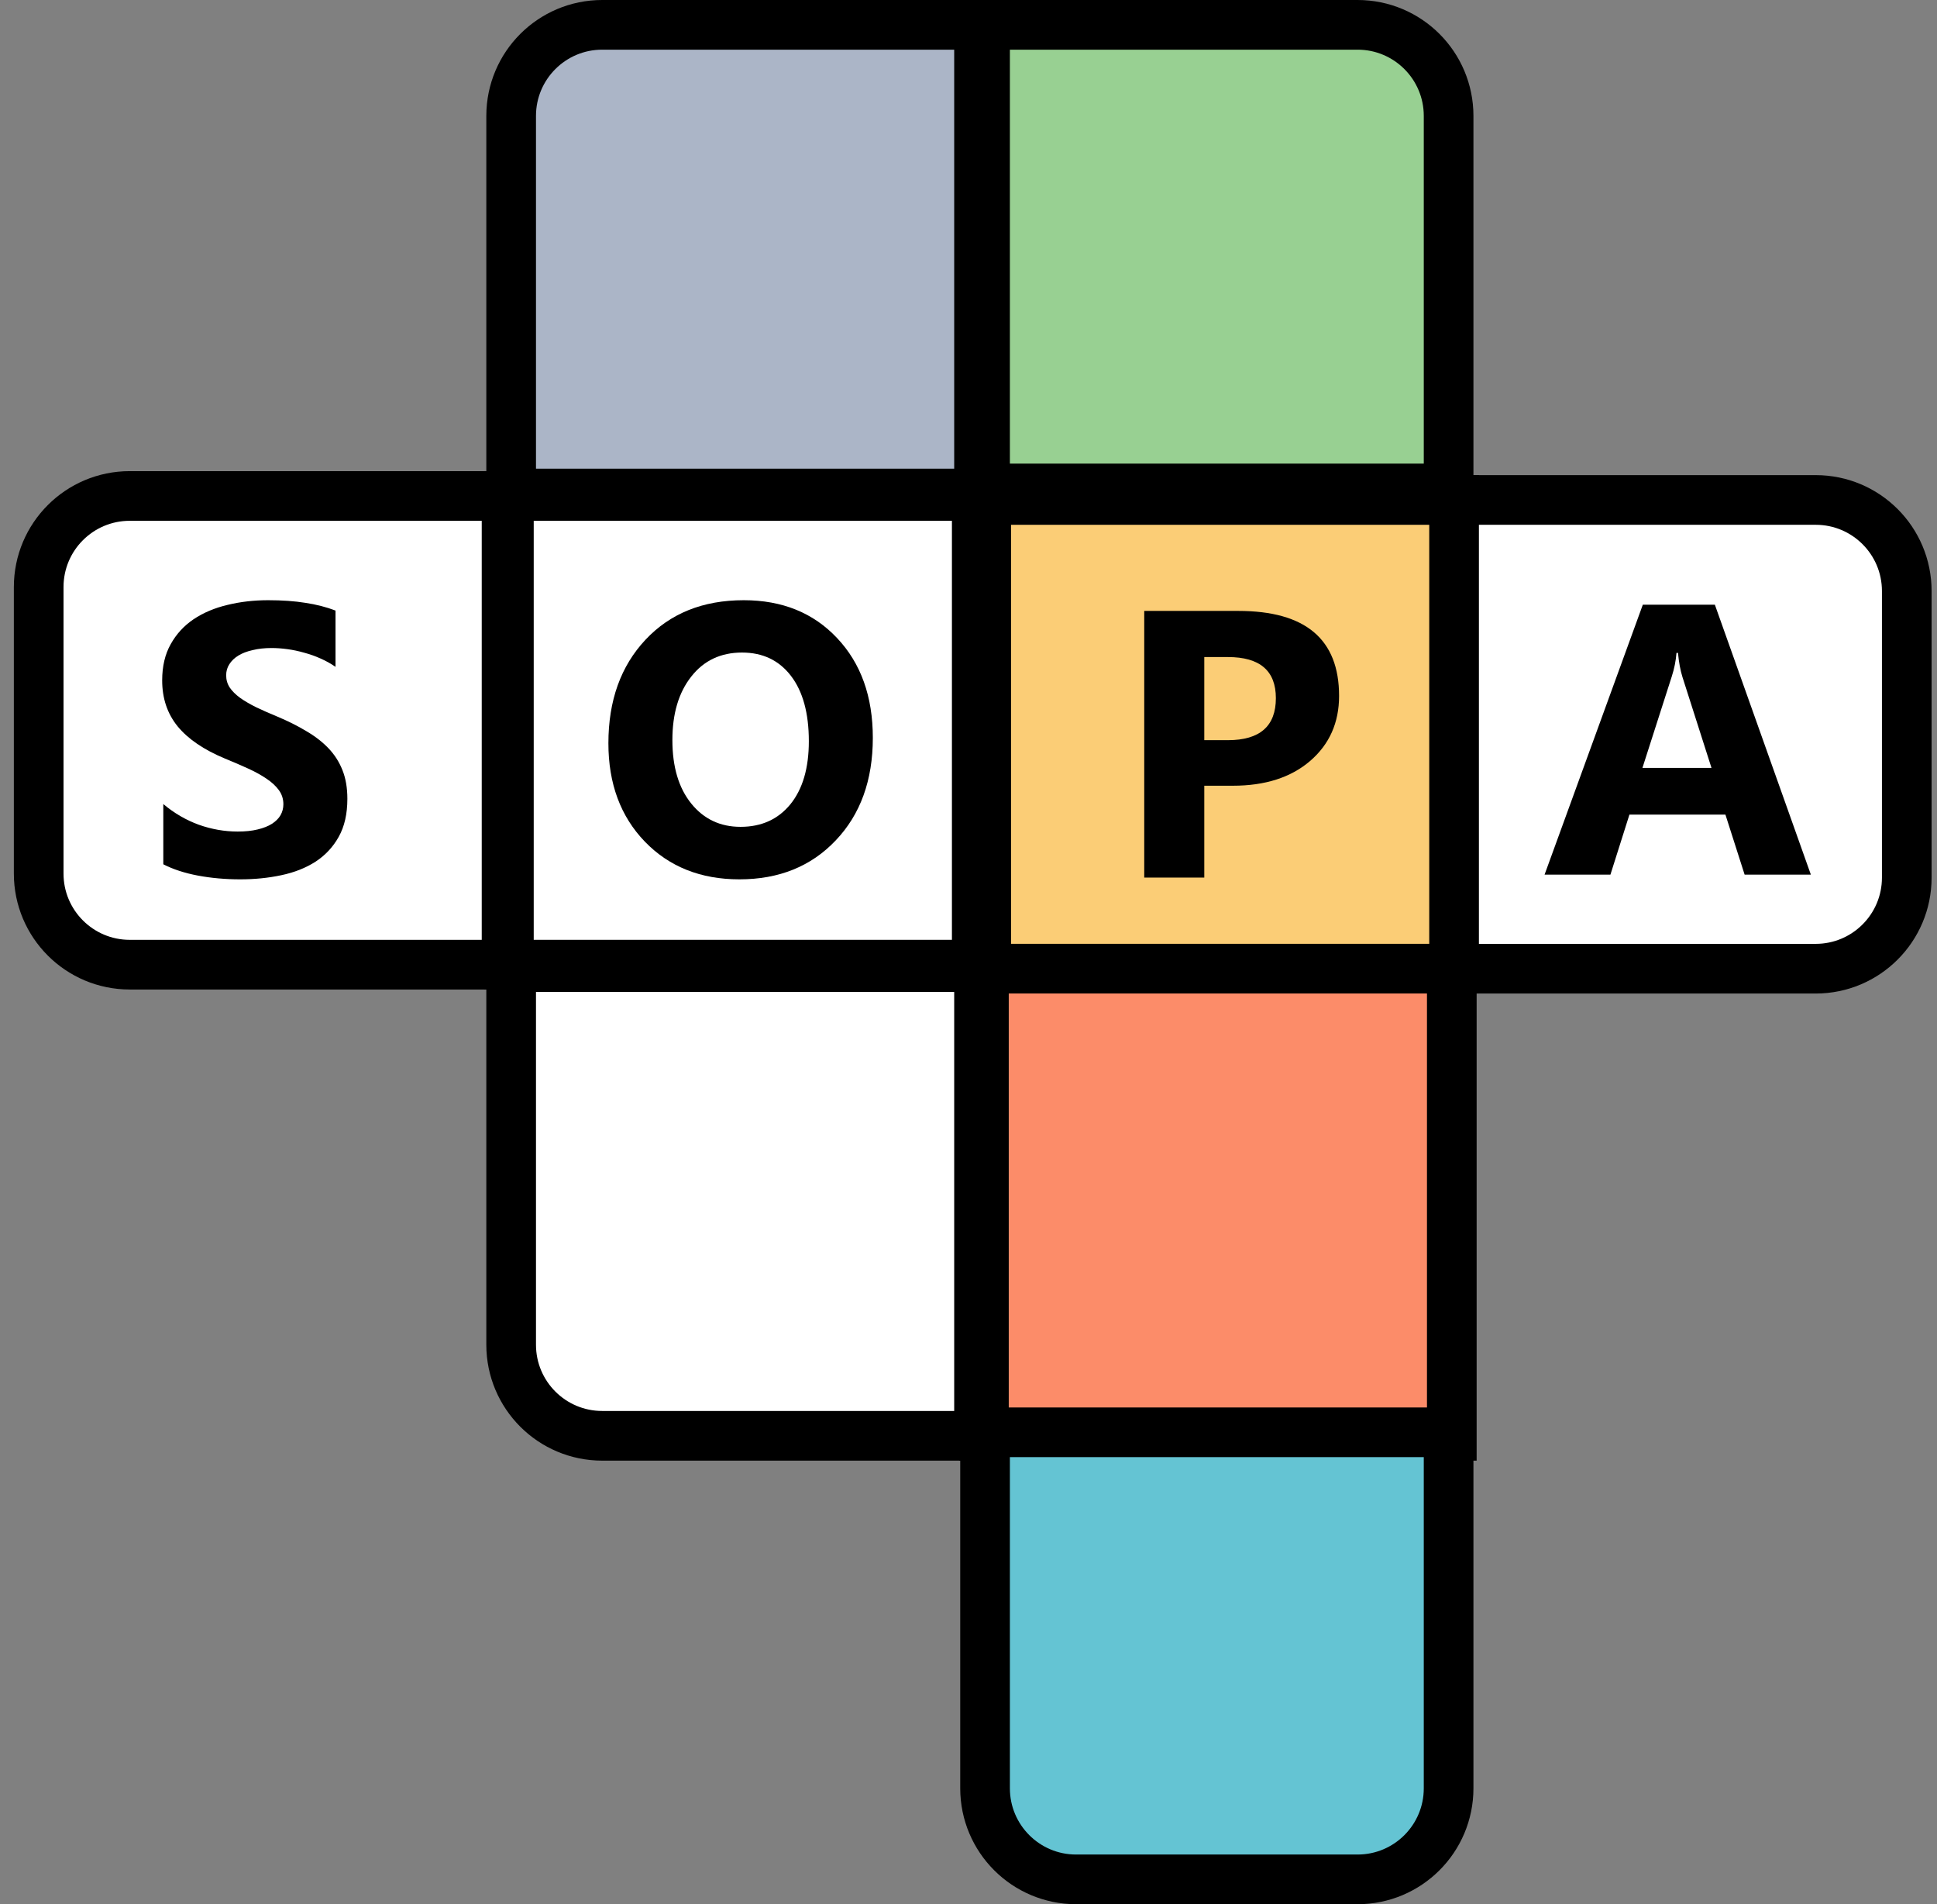
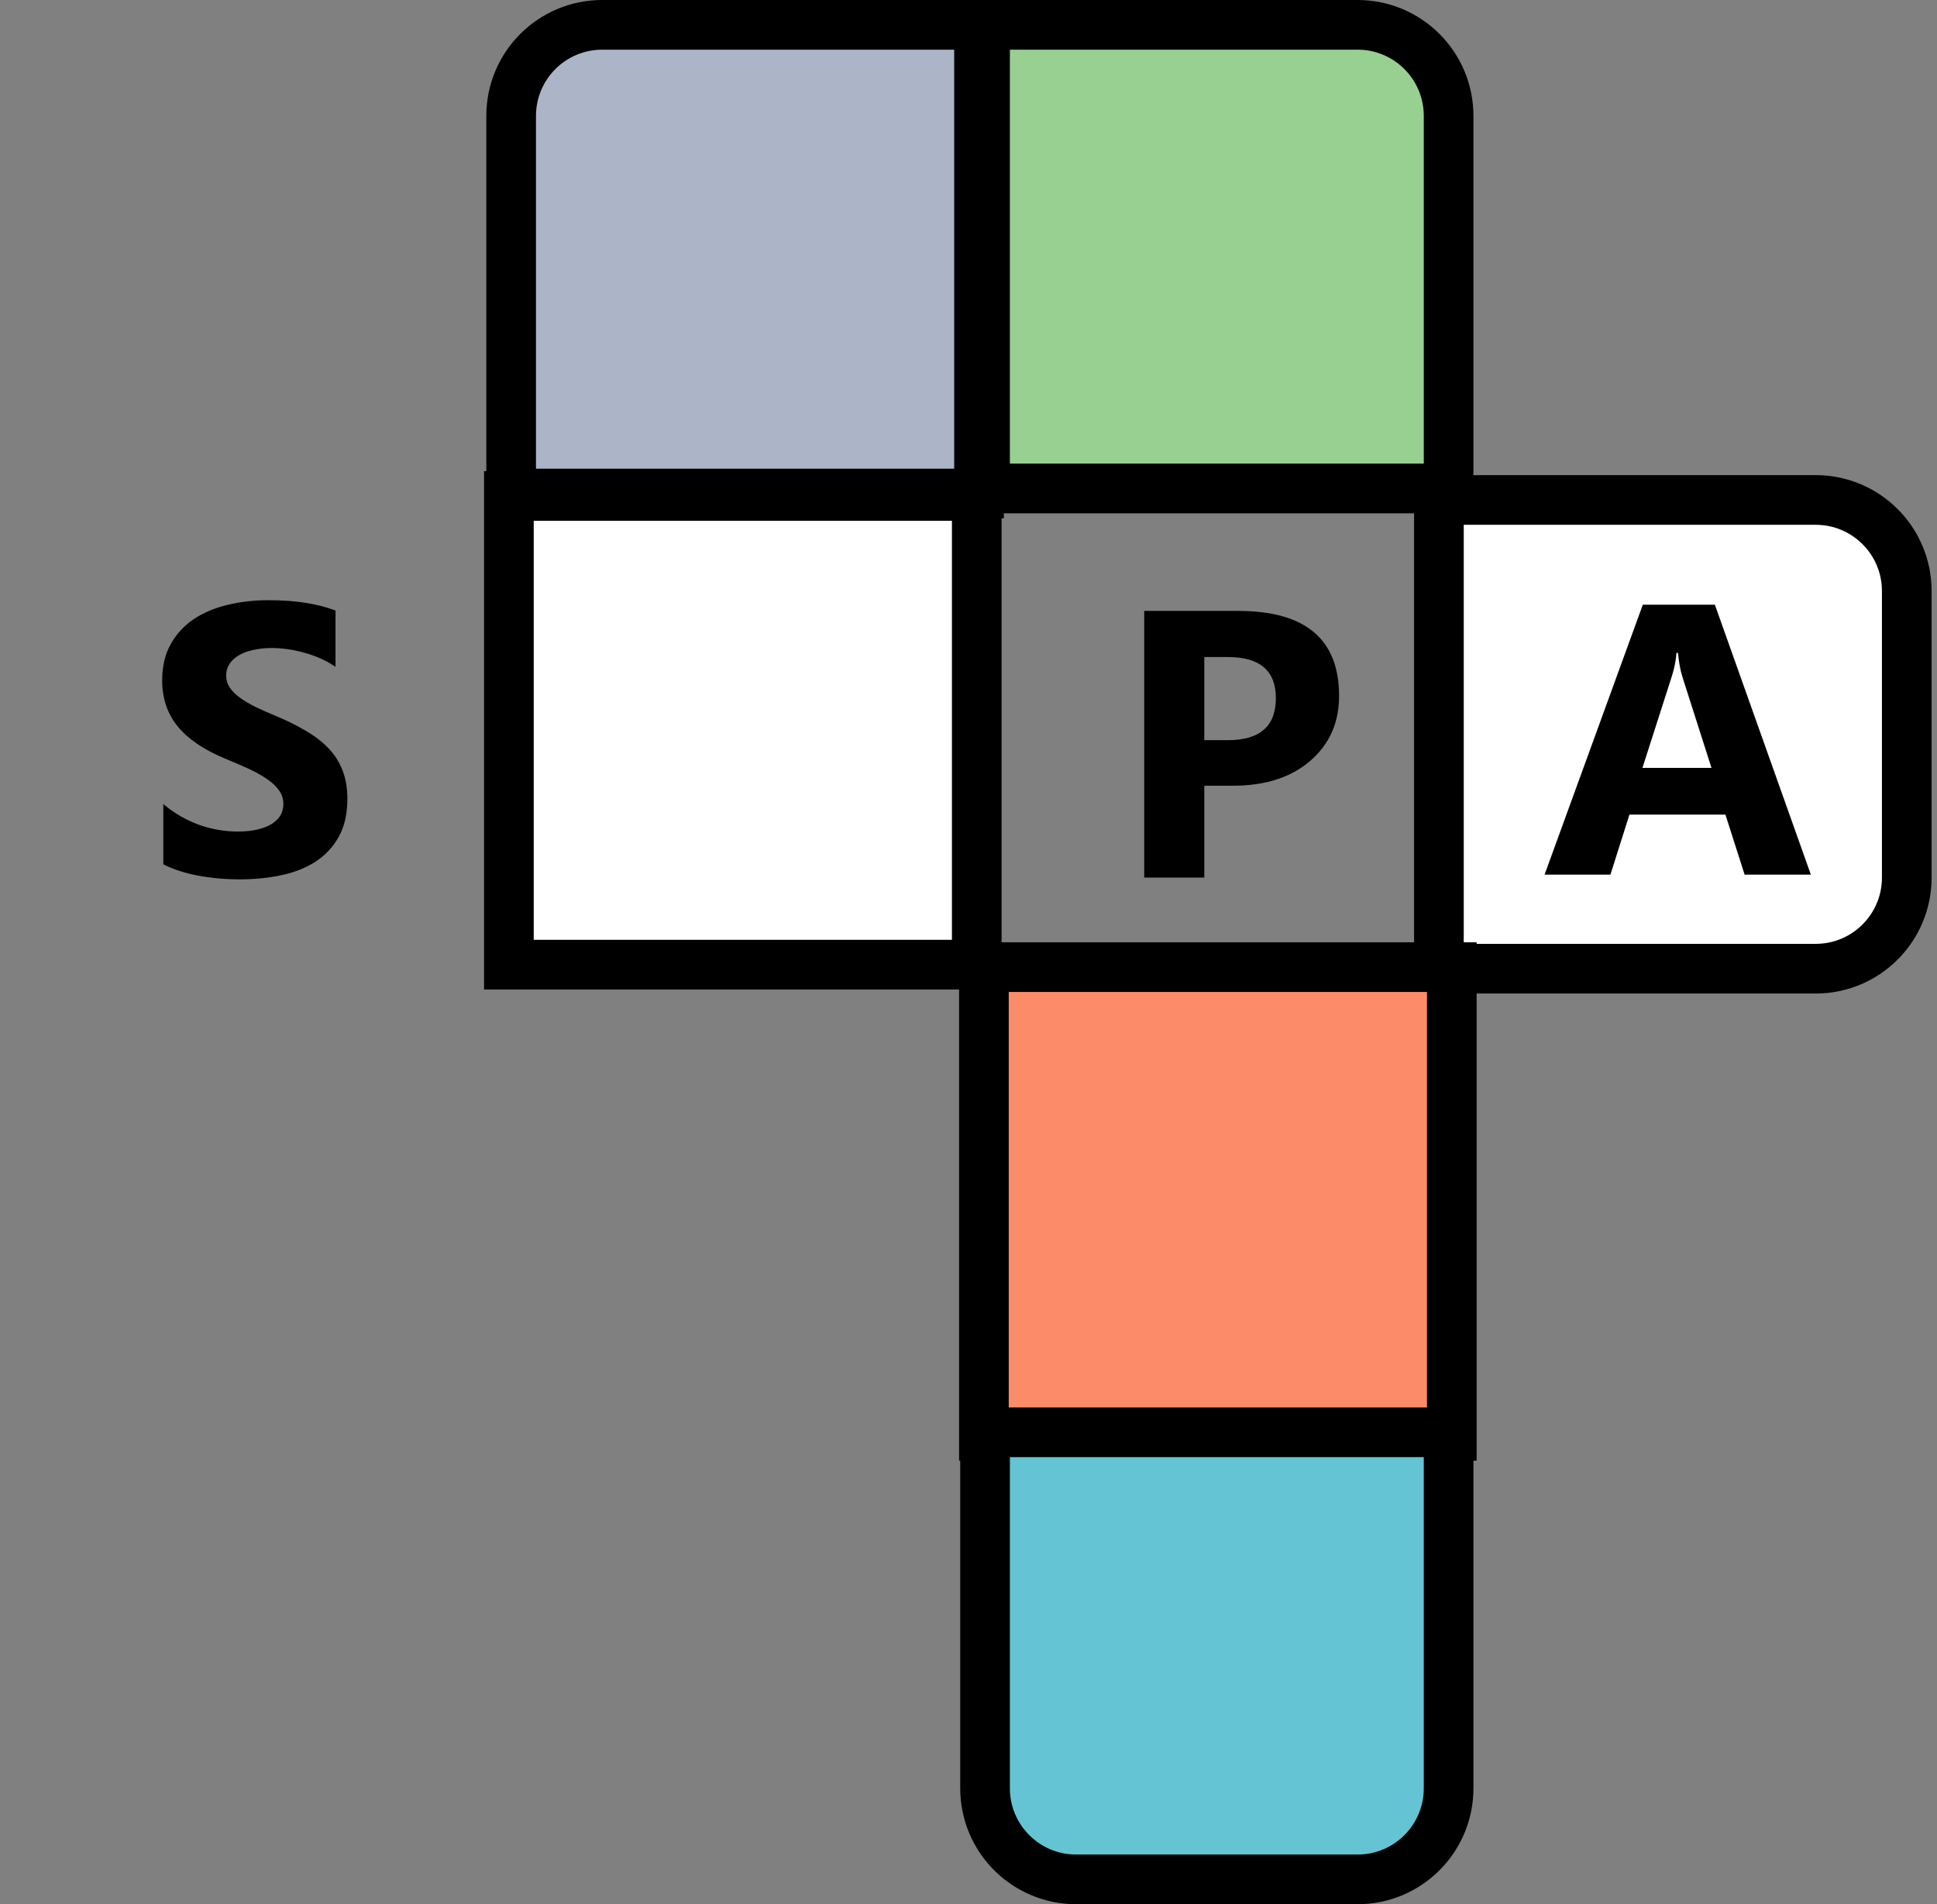
<svg xmlns="http://www.w3.org/2000/svg" width="117" height="115" viewBox="0 0 117 115" fill="none">
  <rect x="0" y="0" width="117" height="115" fill="#808080" stroke="none" />
  <path d="M59.136 3V1.5H57.636H36.375C33.337 1.5 30.875 3.962 30.875 7V28.305V29.805H32.375H57.636H59.136V28.305V3Z" fill="#ABB5C7" stroke="black" stroke-width="3" />
-   <path d="M30.598 31.453V29.953H29.098H7.837C4.799 29.953 2.337 32.416 2.337 35.453V52.759C2.337 55.796 4.799 58.259 7.837 58.259H29.098H30.598V56.759V31.453Z" fill="white" stroke="black" stroke-width="3" />
  <path d="M86.914 31.694V30.194H88.414H109.674C112.711 30.194 115.174 32.656 115.174 35.694V53.002C115.174 56.039 112.711 58.502 109.674 58.502H88.414H86.914V57.002V31.694Z" fill="white" stroke="black" stroke-width="3" />
  <rect x="30.738" y="29.953" width="28.261" height="28.305" fill="white" stroke="black" stroke-width="3" />
  <path d="M60.931 58.407H59.431V59.907V85.212V86.712H60.931H86.193H87.693V85.212V59.907V58.407H86.193H60.931Z" fill="#FC8C69" stroke="black" stroke-width="3" />
-   <path d="M61.069 30.194H59.569V31.694V56.999V58.499H61.069H86.33H87.83V56.999V31.694V30.194H86.33H61.069Z" fill="#FBCD76" stroke="black" stroke-width="3" />
-   <path d="M32.375 58.407H30.875V59.907V81.212C30.875 84.25 33.337 86.712 36.375 86.712H57.636H59.136V85.212V59.907V58.407H57.636H32.375Z" fill="white" stroke="black" stroke-width="3" />
  <path d="M61 1.5H59.5V3V28V29.5H61H86H87.5V28V7C87.5 3.962 85.038 1.5 82 1.5H61Z" fill="#98D092" stroke="black" stroke-width="3" />
  <path d="M61 86.5L59.5 86.5L59.5 88L59.5 108C59.5 111.038 61.962 113.5 65 113.5L82 113.5C85.038 113.5 87.5 111.038 87.5 108L87.5 88L87.5 86.5L86 86.5L61 86.5Z" fill="#64C4D3" stroke="black" stroke-width="3" />
  <path d="M9.864 52.197V48.559C10.524 49.113 11.24 49.529 12.013 49.81C12.786 50.083 13.566 50.219 14.355 50.219C14.817 50.219 15.219 50.178 15.559 50.094C15.908 50.011 16.196 49.897 16.424 49.753C16.658 49.602 16.833 49.427 16.946 49.23C17.06 49.026 17.117 48.806 17.117 48.571C17.117 48.253 17.026 47.968 16.844 47.718C16.662 47.468 16.412 47.237 16.094 47.025C15.783 46.813 15.412 46.608 14.98 46.411C14.548 46.214 14.082 46.013 13.582 45.809C12.308 45.278 11.357 44.63 10.728 43.865C10.107 43.099 9.796 42.175 9.796 41.091C9.796 40.242 9.967 39.515 10.308 38.908C10.649 38.294 11.111 37.791 11.694 37.397C12.286 37.002 12.968 36.714 13.741 36.532C14.514 36.343 15.332 36.248 16.196 36.248C17.045 36.248 17.795 36.301 18.447 36.407C19.106 36.506 19.712 36.661 20.266 36.874V40.273C19.993 40.083 19.694 39.916 19.368 39.772C19.049 39.628 18.72 39.511 18.379 39.42C18.038 39.321 17.697 39.249 17.356 39.204C17.022 39.158 16.704 39.136 16.401 39.136C15.984 39.136 15.605 39.177 15.264 39.261C14.923 39.337 14.635 39.446 14.4 39.59C14.165 39.734 13.983 39.909 13.854 40.113C13.726 40.31 13.661 40.534 13.661 40.784C13.661 41.057 13.733 41.303 13.877 41.523C14.021 41.735 14.226 41.94 14.491 42.137C14.756 42.326 15.078 42.516 15.457 42.705C15.836 42.887 16.264 43.077 16.742 43.273C17.393 43.546 17.977 43.838 18.492 44.149C19.015 44.452 19.462 44.797 19.834 45.183C20.205 45.57 20.489 46.013 20.686 46.513C20.883 47.006 20.982 47.582 20.982 48.241C20.982 49.151 20.808 49.916 20.459 50.538C20.118 51.151 19.652 51.651 19.061 52.038C18.47 52.417 17.78 52.69 16.992 52.856C16.211 53.023 15.385 53.106 14.514 53.106C13.62 53.106 12.767 53.031 11.956 52.879C11.153 52.728 10.456 52.5 9.864 52.197Z" fill="black" />
-   <path d="M44.661 53.106C42.327 53.106 40.425 52.349 38.955 50.833C37.484 49.31 36.749 47.328 36.749 44.888C36.749 42.311 37.496 40.227 38.989 38.636C40.482 37.044 42.46 36.248 44.923 36.248C47.249 36.248 49.129 37.01 50.561 38.533C52.001 40.056 52.721 42.065 52.721 44.558C52.721 47.12 51.974 49.185 50.481 50.753C48.996 52.322 47.056 53.106 44.661 53.106ZM44.82 39.409C43.532 39.409 42.509 39.894 41.751 40.864C40.993 41.826 40.614 43.103 40.614 44.694C40.614 46.309 40.993 47.586 41.751 48.525C42.509 49.465 43.502 49.935 44.73 49.935C45.995 49.935 46.999 49.48 47.742 48.571C48.485 47.654 48.856 46.385 48.856 44.763C48.856 43.073 48.496 41.758 47.776 40.818C47.056 39.878 46.071 39.409 44.82 39.409Z" fill="black" />
  <path d="M109.381 52.822H105.38L104.22 49.196H98.422L97.274 52.822H93.296L99.23 36.521H103.583L109.381 52.822ZM103.379 46.377L101.628 40.898C101.499 40.489 101.408 40 101.355 39.431H101.264C101.227 39.909 101.132 40.382 100.98 40.852L99.207 46.377H103.379Z" fill="black" />
  <path d="M72.742 47.452V53H69.115V36.895H74.797C78.855 36.895 80.884 38.606 80.884 42.028C80.884 43.645 80.3 44.955 79.132 45.959C77.972 46.954 76.418 47.452 74.472 47.452H72.742ZM72.742 39.681V44.701H74.168C76.1 44.701 77.066 43.855 77.066 42.163C77.066 40.508 76.1 39.681 74.168 39.681H72.742Z" fill="black" />
</svg>